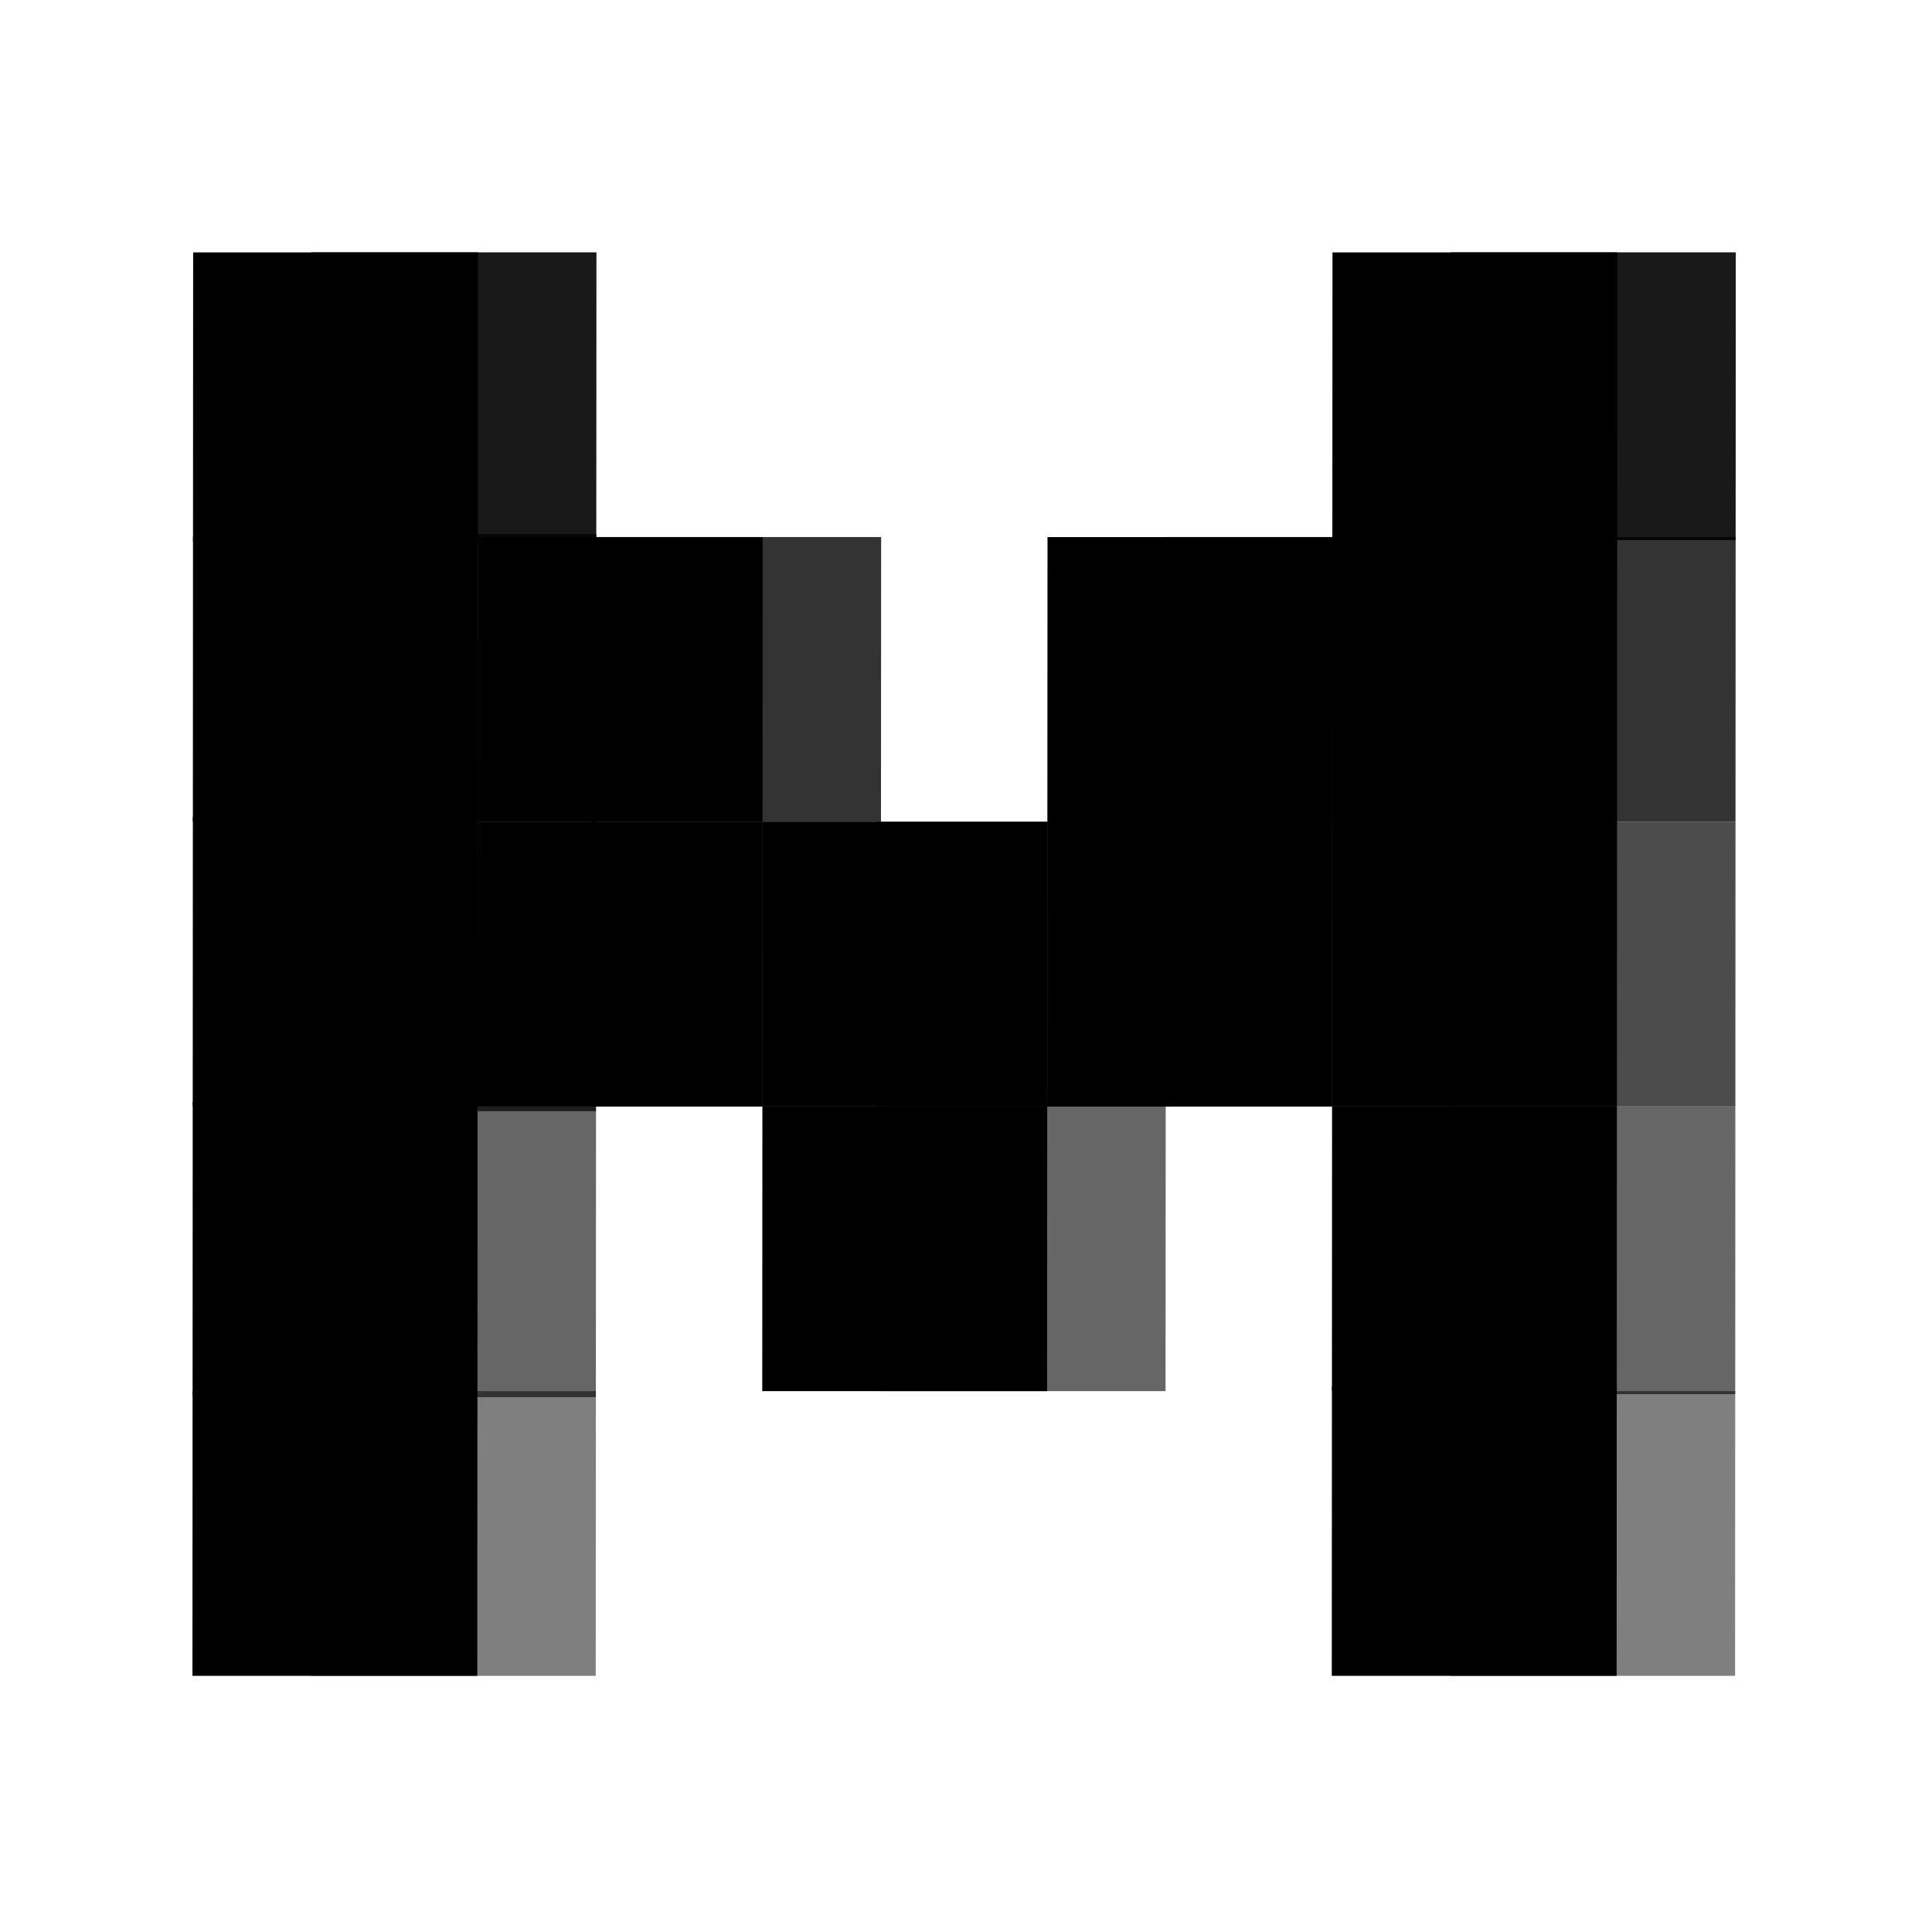
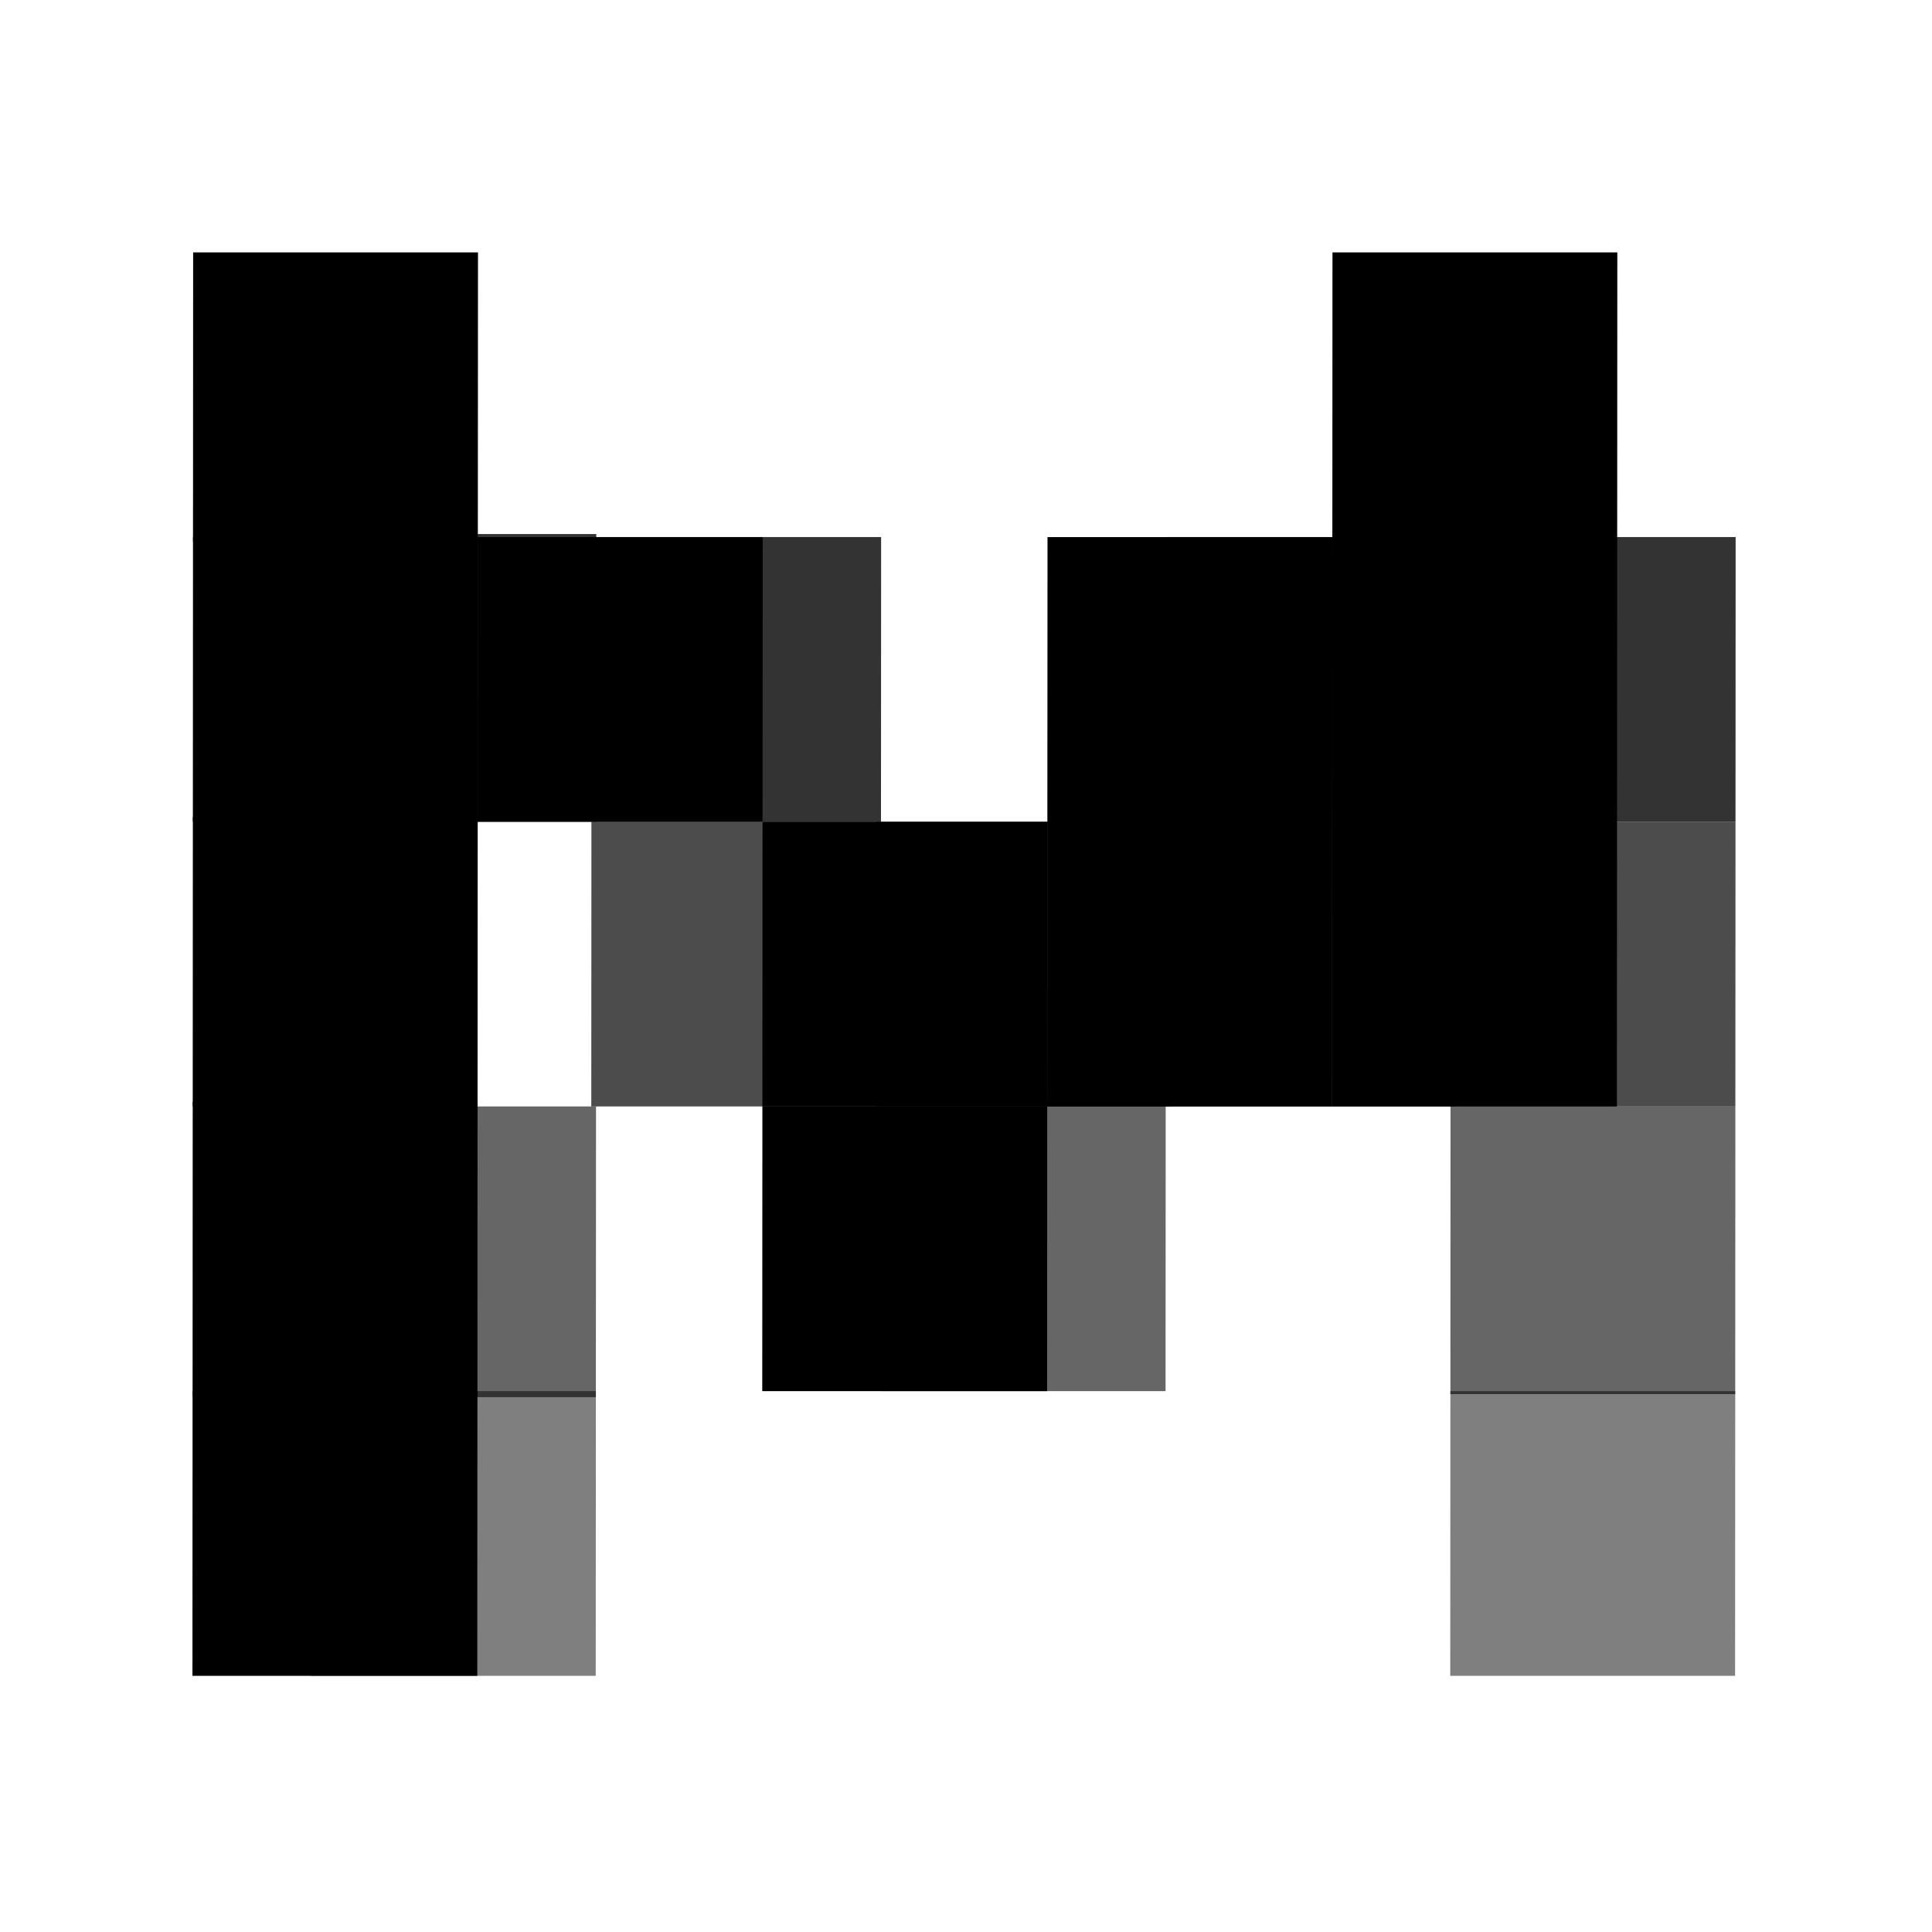
<svg xmlns="http://www.w3.org/2000/svg" viewBox="0 0 512 512" fill="none">
-   <path d="M202.042 293.227H126.559L126.594 217.781H202.081L202.042 293.227Z" fill="currentColor" />
  <path d="M277.49 368.673H202.006L202.041 293.227H277.528L277.49 368.673Z" fill="currentColor" />
  <path d="M277.528 293.227H202.042L202.079 217.781H277.565L277.528 293.227Z" fill="currentColor" />
  <path d="M353.013 293.227H277.528L277.563 217.781H353.05L353.013 293.227ZM202.081 217.779H126.595L126.631 142.331H202.118L202.081 217.779ZM353.049 217.779H277.564L277.6 142.331H353.086L353.049 217.779ZM126.559 293.226H51.074L51.109 216.525H126.595L126.559 293.226Z" fill="currentColor" />
  <path d="M126.596 217.779H51.11L51.147 142.331H126.633L126.596 217.779Z" fill="currentColor" />
  <path d="M126.633 143.586H51.148L51.184 66.885H126.671L126.633 143.586ZM428.572 142.331H353.086L353.121 66.885H428.608L428.572 142.331ZM126.521 369.927H51.037L51.072 291.971H126.559L126.521 369.927Z" fill="currentColor" />
  <path d="M126.485 444.122H51L51.035 368.676H126.521L126.485 444.122ZM428.497 293.227H353.013L353.048 217.781H428.534L428.497 293.227ZM428.534 217.779H353.049L353.084 142.331H428.572L428.534 217.779Z" fill="currentColor" />
-   <path d="M428.46 368.673H352.976L353.011 293.227H428.498L428.46 368.673Z" fill="currentColor" />
-   <path d="M428.422 444.12H352.938L352.974 367.419H428.46L428.422 444.12Z" fill="currentColor" />
  <path d="M157.875 444.117H82.394L82.429 368.669H157.915L157.876 444.117H157.875Z" fill="currentColor" opacity="0.5" />
  <path d="M459.817 444.117H384.331L384.367 368.669H459.853L459.817 444.117Z" fill="currentColor" opacity="0.5" />
  <path d="M308.884 368.667H233.398L233.434 291.965H308.921L308.884 368.667Z" fill="currentColor" opacity="0.6" />
  <path d="M157.912 370.265H82.43L82.465 293.221H157.951L157.912 370.265Z" fill="currentColor" opacity="0.6" />
  <path d="M459.852 369.466H384.368L384.403 293.22H459.889L459.852 369.466Z" fill="currentColor" opacity="0.6" />
  <path d="M233.433 293.221H156.696L156.733 217.774H233.474L233.433 293.221Z" fill="currentColor" opacity="0.7" />
-   <path d="M157.949 294.475H82.467L82.502 217.774H157.989L157.949 294.475Z" fill="currentColor" opacity="0.7" />
  <path d="M310.175 293.221H232.181L232.217 217.774H310.213L310.175 293.221Z" fill="currentColor" opacity="0.7" />
  <path d="M459.89 293.221H384.405L384.442 217.774H459.928L459.89 293.221Z" fill="currentColor" opacity="0.7" />
  <path d="M385.66 293.221H308.921L308.957 217.774H385.697L385.66 293.221Z" fill="currentColor" opacity="0.7" />
  <path d="M233.47 217.771H156.732L156.768 142.326H233.509L233.469 217.772L233.47 217.771ZM385.697 217.771H308.957L308.992 142.326H385.735L385.697 217.771Z" fill="currentColor" opacity="0.8" />
  <path d="M157.986 217.771H82.503L82.539 141.527H158.025L157.986 217.771Z" fill="currentColor" opacity="0.8" />
  <path d="M459.926 217.771H384.442L384.477 142.326H459.963L459.926 217.771Z" fill="currentColor" opacity="0.8" />
-   <path d="M158.024 142.326H82.541L82.576 66.878H158.063L158.024 142.326ZM459.963 143.125H384.48L384.515 66.878H460.002L459.963 143.125Z" fill="currentColor" opacity="0.9" />
</svg>